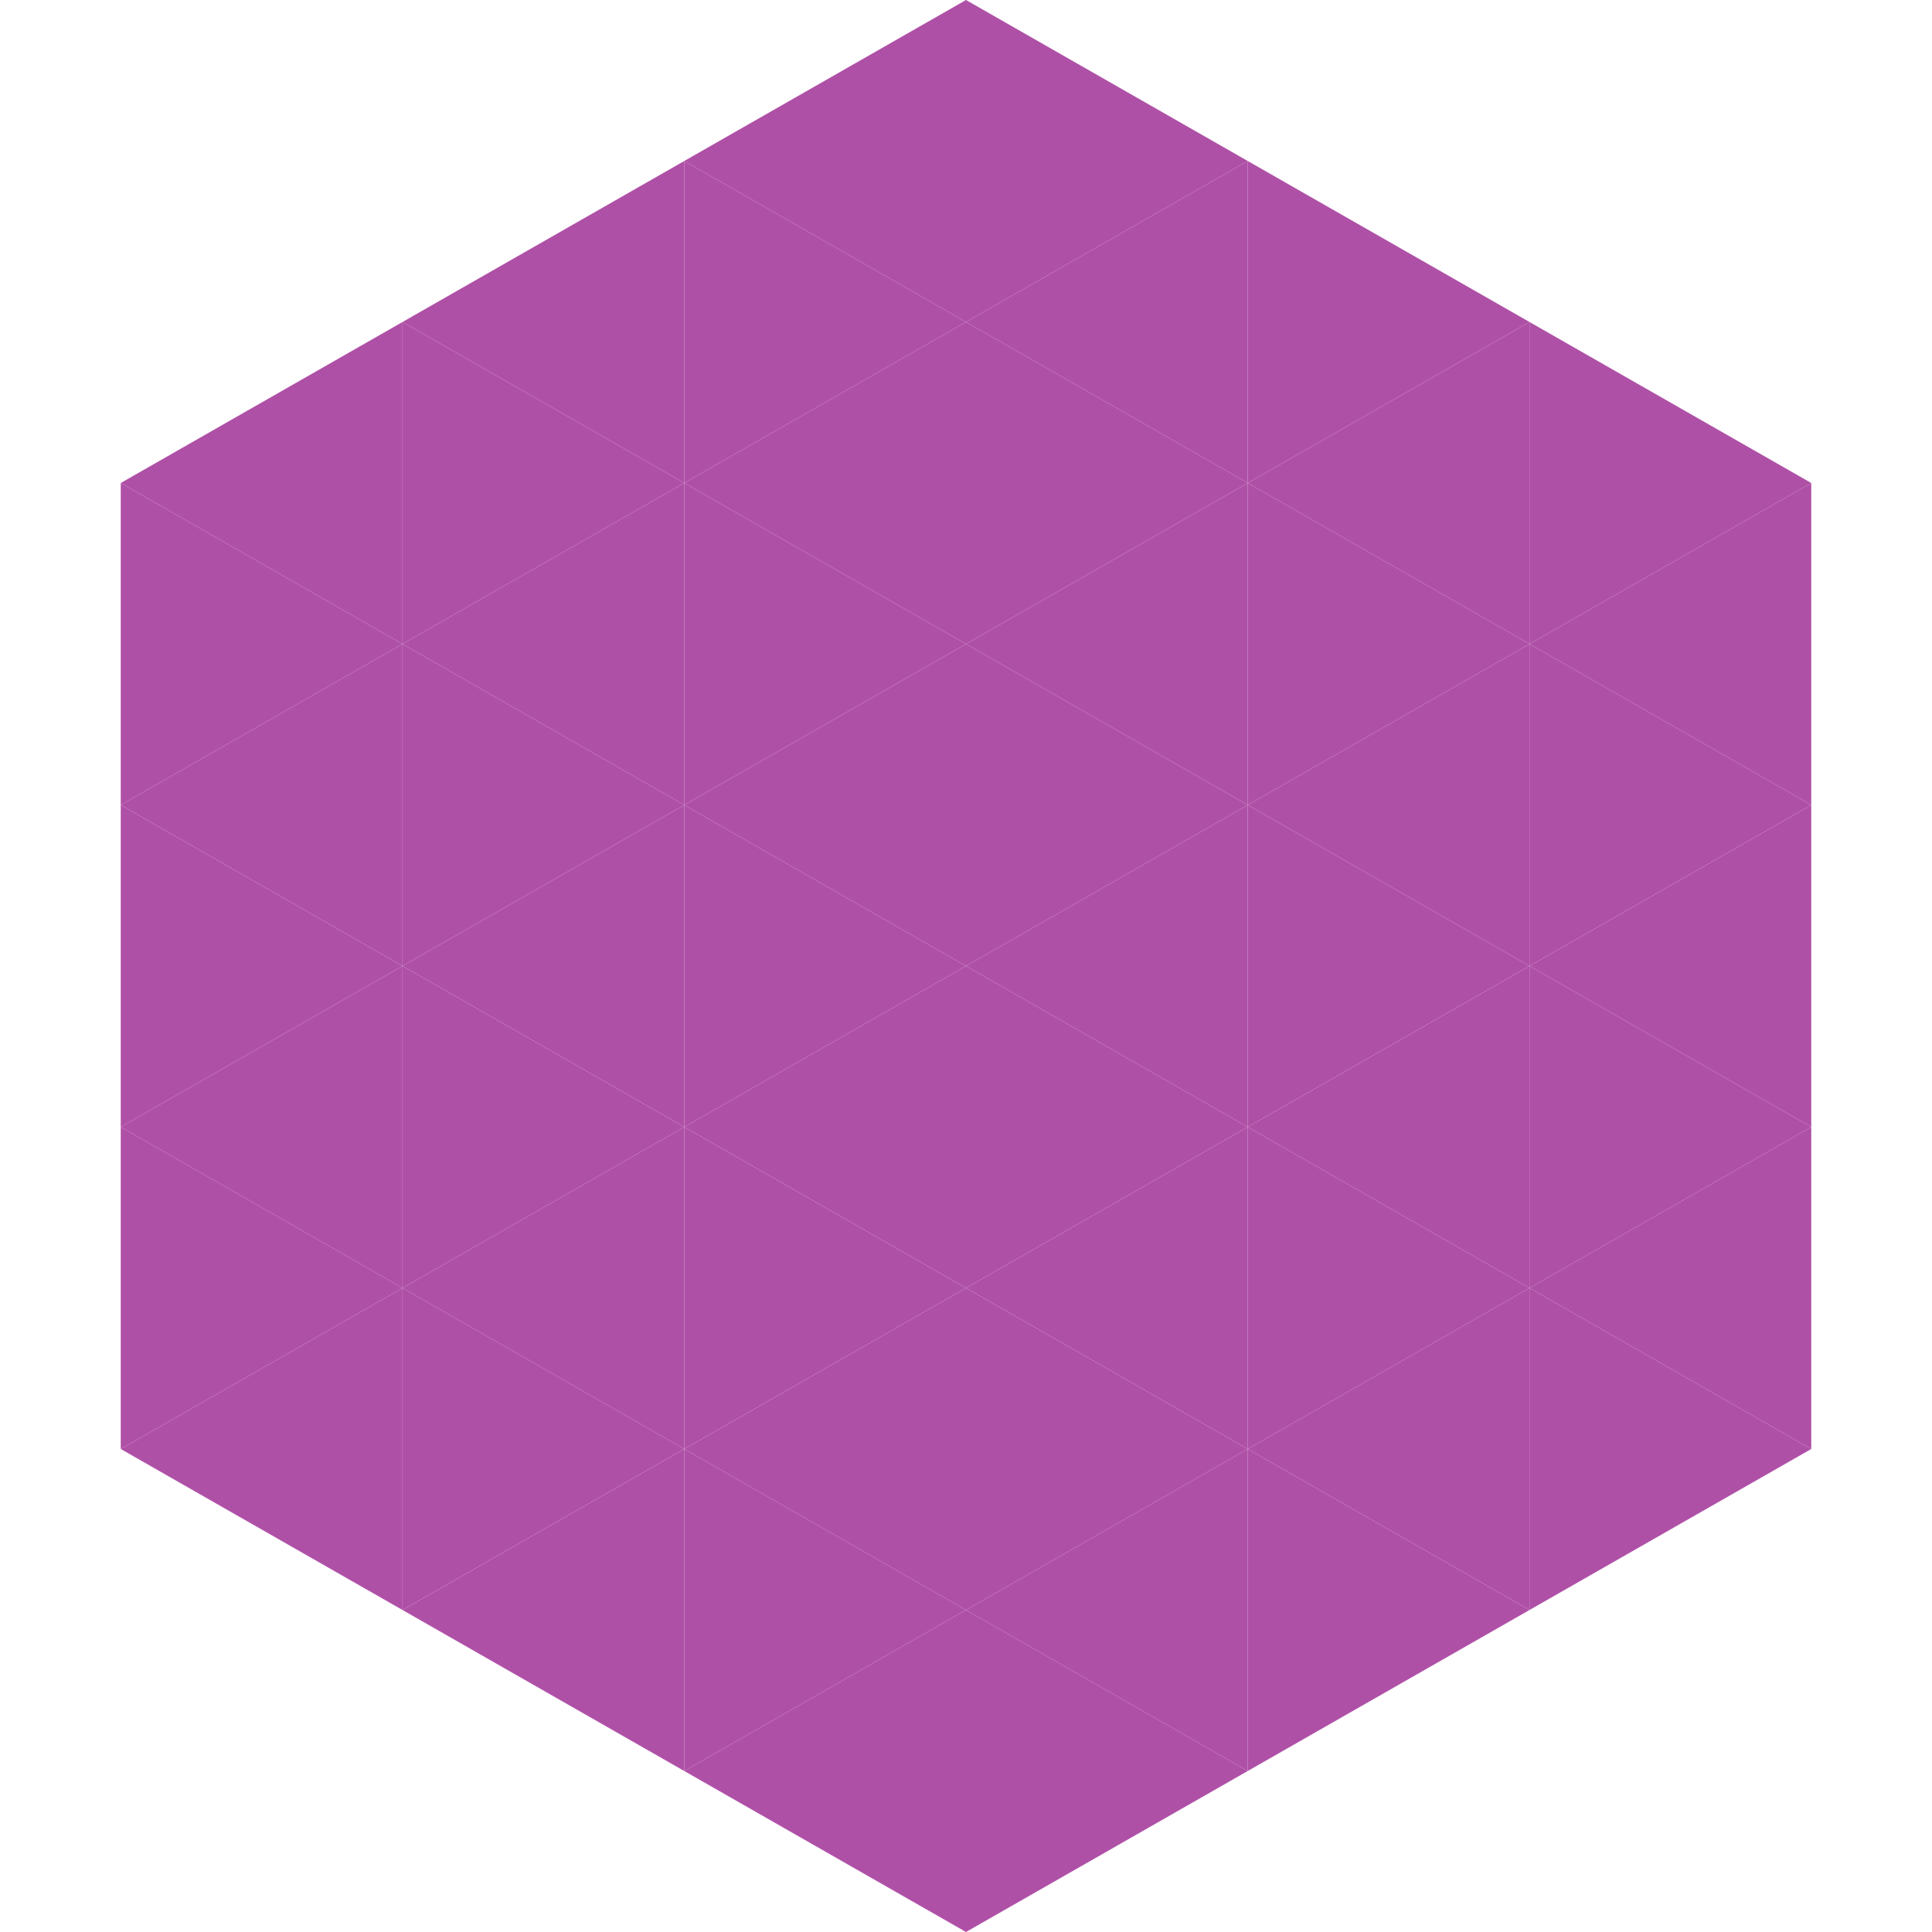
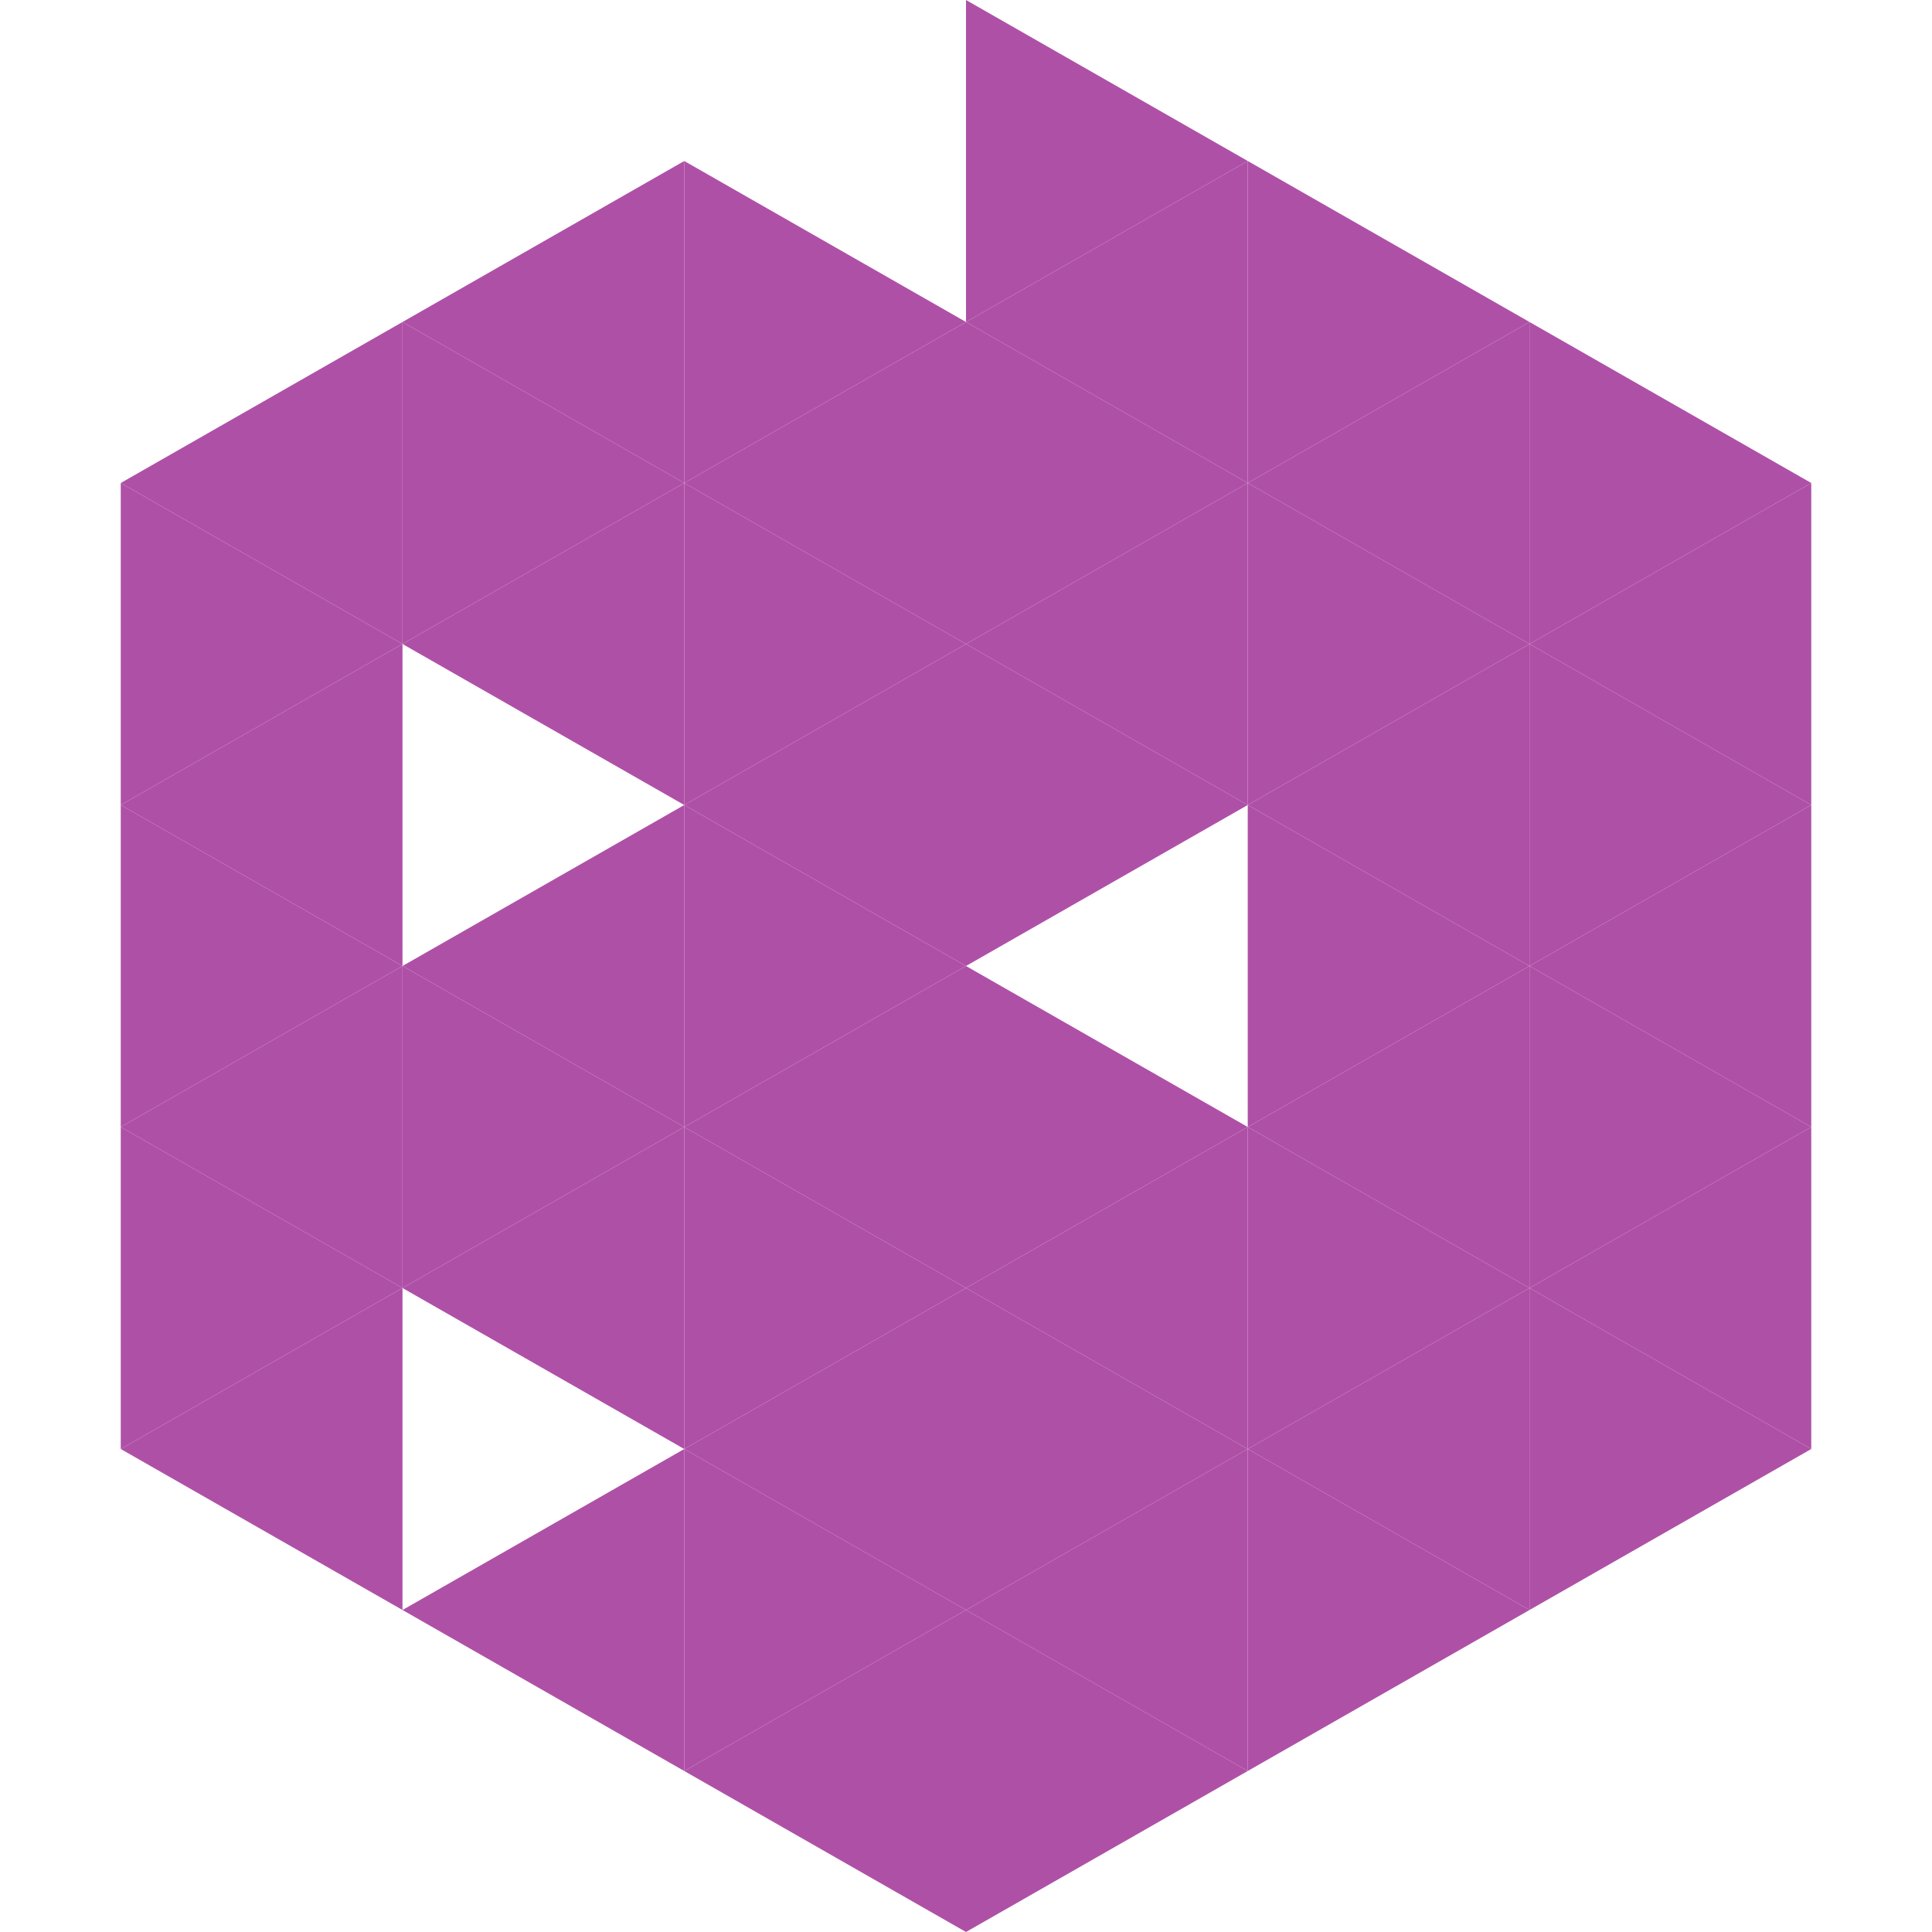
<svg xmlns="http://www.w3.org/2000/svg" width="240" height="240">
  <polygon points="50,40 15,60 50,80" style="fill:rgb(175,80,167)" />
  <polygon points="190,40 225,60 190,80" style="fill:rgb(175,80,167)" />
  <polygon points="15,60 50,80 15,100" style="fill:rgb(175,80,167)" />
  <polygon points="225,60 190,80 225,100" style="fill:rgb(175,80,167)" />
  <polygon points="50,80 15,100 50,120" style="fill:rgb(175,80,167)" />
  <polygon points="190,80 225,100 190,120" style="fill:rgb(175,80,167)" />
  <polygon points="15,100 50,120 15,140" style="fill:rgb(175,80,167)" />
  <polygon points="225,100 190,120 225,140" style="fill:rgb(175,80,167)" />
  <polygon points="50,120 15,140 50,160" style="fill:rgb(175,80,167)" />
  <polygon points="190,120 225,140 190,160" style="fill:rgb(175,80,167)" />
  <polygon points="15,140 50,160 15,180" style="fill:rgb(175,80,167)" />
  <polygon points="225,140 190,160 225,180" style="fill:rgb(175,80,167)" />
  <polygon points="50,160 15,180 50,200" style="fill:rgb(175,80,167)" />
  <polygon points="190,160 225,180 190,200" style="fill:rgb(175,80,167)" />
  <polygon points="15,180 50,200 15,220" style="fill:rgb(255,255,255); fill-opacity:0" />
  <polygon points="225,180 190,200 225,220" style="fill:rgb(255,255,255); fill-opacity:0" />
  <polygon points="50,0 85,20 50,40" style="fill:rgb(255,255,255); fill-opacity:0" />
  <polygon points="190,0 155,20 190,40" style="fill:rgb(255,255,255); fill-opacity:0" />
  <polygon points="85,20 50,40 85,60" style="fill:rgb(175,80,167)" />
  <polygon points="155,20 190,40 155,60" style="fill:rgb(175,80,167)" />
  <polygon points="50,40 85,60 50,80" style="fill:rgb(175,80,167)" />
  <polygon points="190,40 155,60 190,80" style="fill:rgb(175,80,167)" />
  <polygon points="85,60 50,80 85,100" style="fill:rgb(175,80,167)" />
  <polygon points="155,60 190,80 155,100" style="fill:rgb(175,80,167)" />
-   <polygon points="50,80 85,100 50,120" style="fill:rgb(175,80,167)" />
  <polygon points="190,80 155,100 190,120" style="fill:rgb(175,80,167)" />
  <polygon points="85,100 50,120 85,140" style="fill:rgb(175,80,167)" />
  <polygon points="155,100 190,120 155,140" style="fill:rgb(175,80,167)" />
  <polygon points="50,120 85,140 50,160" style="fill:rgb(175,80,167)" />
  <polygon points="190,120 155,140 190,160" style="fill:rgb(175,80,167)" />
  <polygon points="85,140 50,160 85,180" style="fill:rgb(175,80,167)" />
  <polygon points="155,140 190,160 155,180" style="fill:rgb(175,80,167)" />
-   <polygon points="50,160 85,180 50,200" style="fill:rgb(175,80,167)" />
  <polygon points="190,160 155,180 190,200" style="fill:rgb(175,80,167)" />
  <polygon points="85,180 50,200 85,220" style="fill:rgb(175,80,167)" />
  <polygon points="155,180 190,200 155,220" style="fill:rgb(175,80,167)" />
-   <polygon points="120,0 85,20 120,40" style="fill:rgb(175,80,167)" />
  <polygon points="120,0 155,20 120,40" style="fill:rgb(175,80,167)" />
  <polygon points="85,20 120,40 85,60" style="fill:rgb(175,80,167)" />
  <polygon points="155,20 120,40 155,60" style="fill:rgb(175,80,167)" />
  <polygon points="120,40 85,60 120,80" style="fill:rgb(175,80,167)" />
  <polygon points="120,40 155,60 120,80" style="fill:rgb(175,80,167)" />
  <polygon points="85,60 120,80 85,100" style="fill:rgb(175,80,167)" />
  <polygon points="155,60 120,80 155,100" style="fill:rgb(175,80,167)" />
  <polygon points="120,80 85,100 120,120" style="fill:rgb(175,80,167)" />
  <polygon points="120,80 155,100 120,120" style="fill:rgb(175,80,167)" />
  <polygon points="85,100 120,120 85,140" style="fill:rgb(175,80,167)" />
-   <polygon points="155,100 120,120 155,140" style="fill:rgb(175,80,167)" />
  <polygon points="120,120 85,140 120,160" style="fill:rgb(175,80,167)" />
  <polygon points="120,120 155,140 120,160" style="fill:rgb(175,80,167)" />
  <polygon points="85,140 120,160 85,180" style="fill:rgb(175,80,167)" />
  <polygon points="155,140 120,160 155,180" style="fill:rgb(175,80,167)" />
  <polygon points="120,160 85,180 120,200" style="fill:rgb(175,80,167)" />
  <polygon points="120,160 155,180 120,200" style="fill:rgb(175,80,167)" />
  <polygon points="85,180 120,200 85,220" style="fill:rgb(175,80,167)" />
  <polygon points="155,180 120,200 155,220" style="fill:rgb(175,80,167)" />
  <polygon points="120,200 85,220 120,240" style="fill:rgb(175,80,167)" />
  <polygon points="120,200 155,220 120,240" style="fill:rgb(175,80,167)" />
  <polygon points="85,220 120,240 85,260" style="fill:rgb(255,255,255); fill-opacity:0" />
  <polygon points="155,220 120,240 155,260" style="fill:rgb(255,255,255); fill-opacity:0" />
</svg>